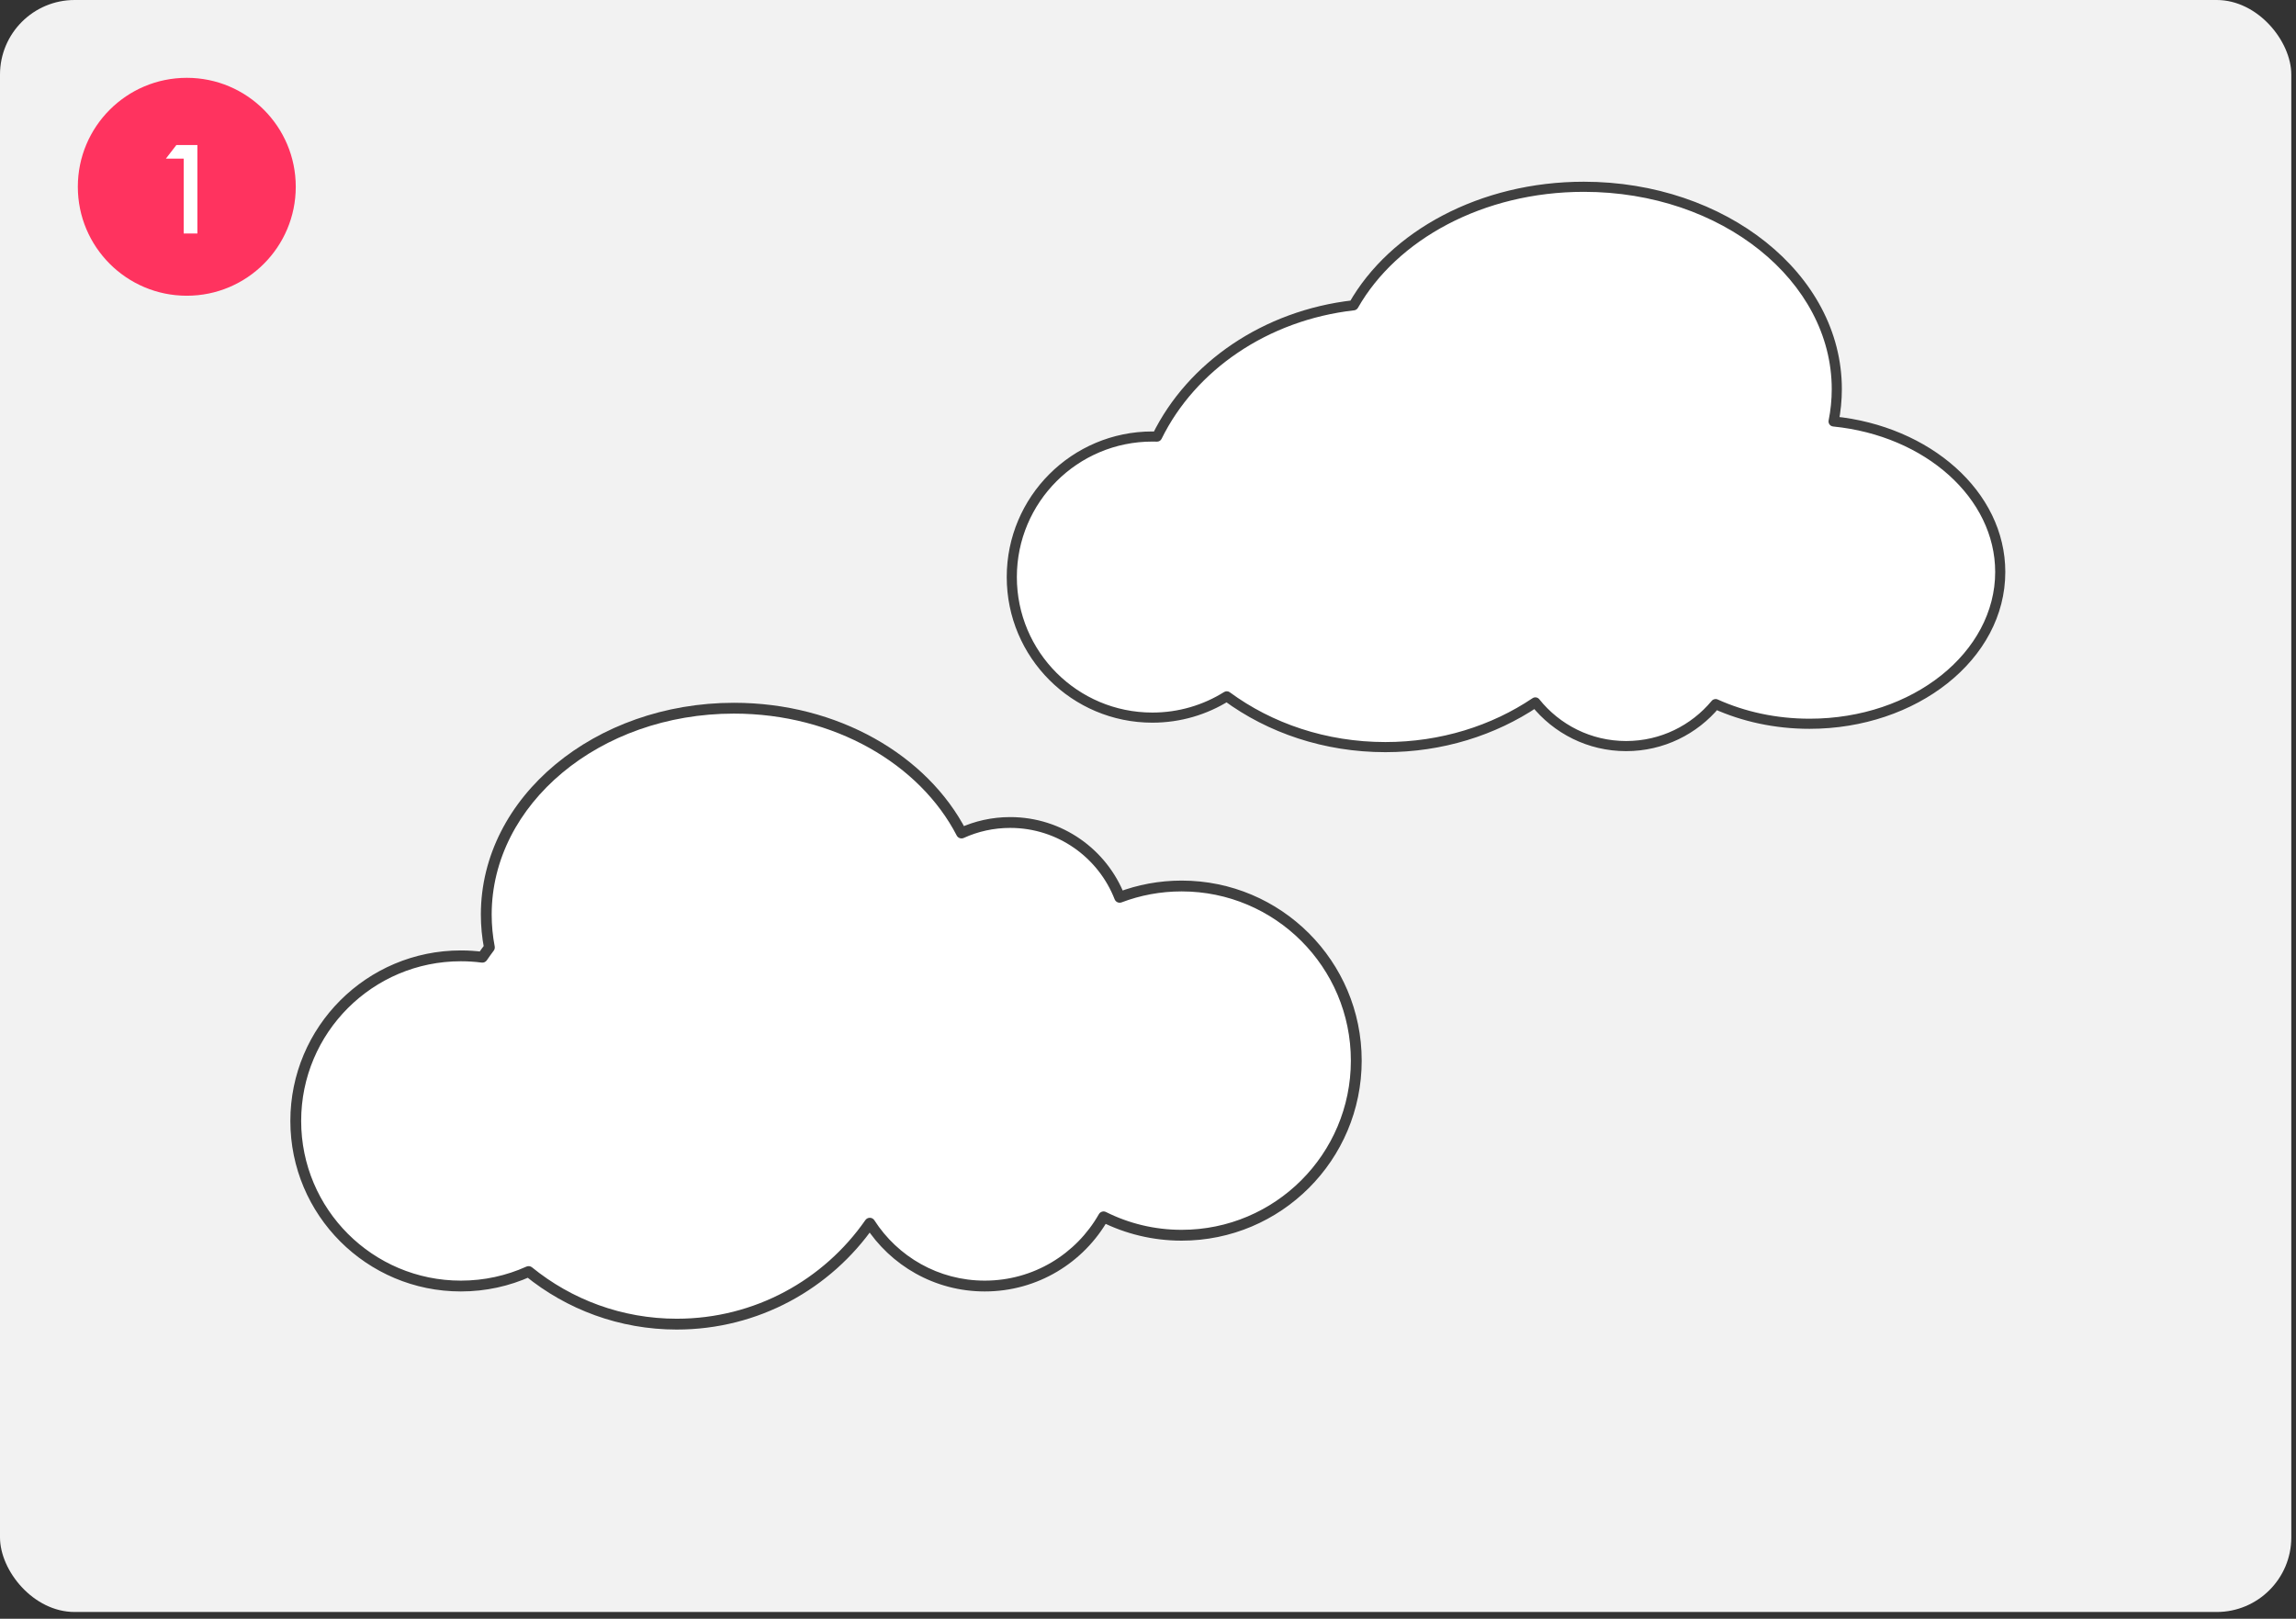
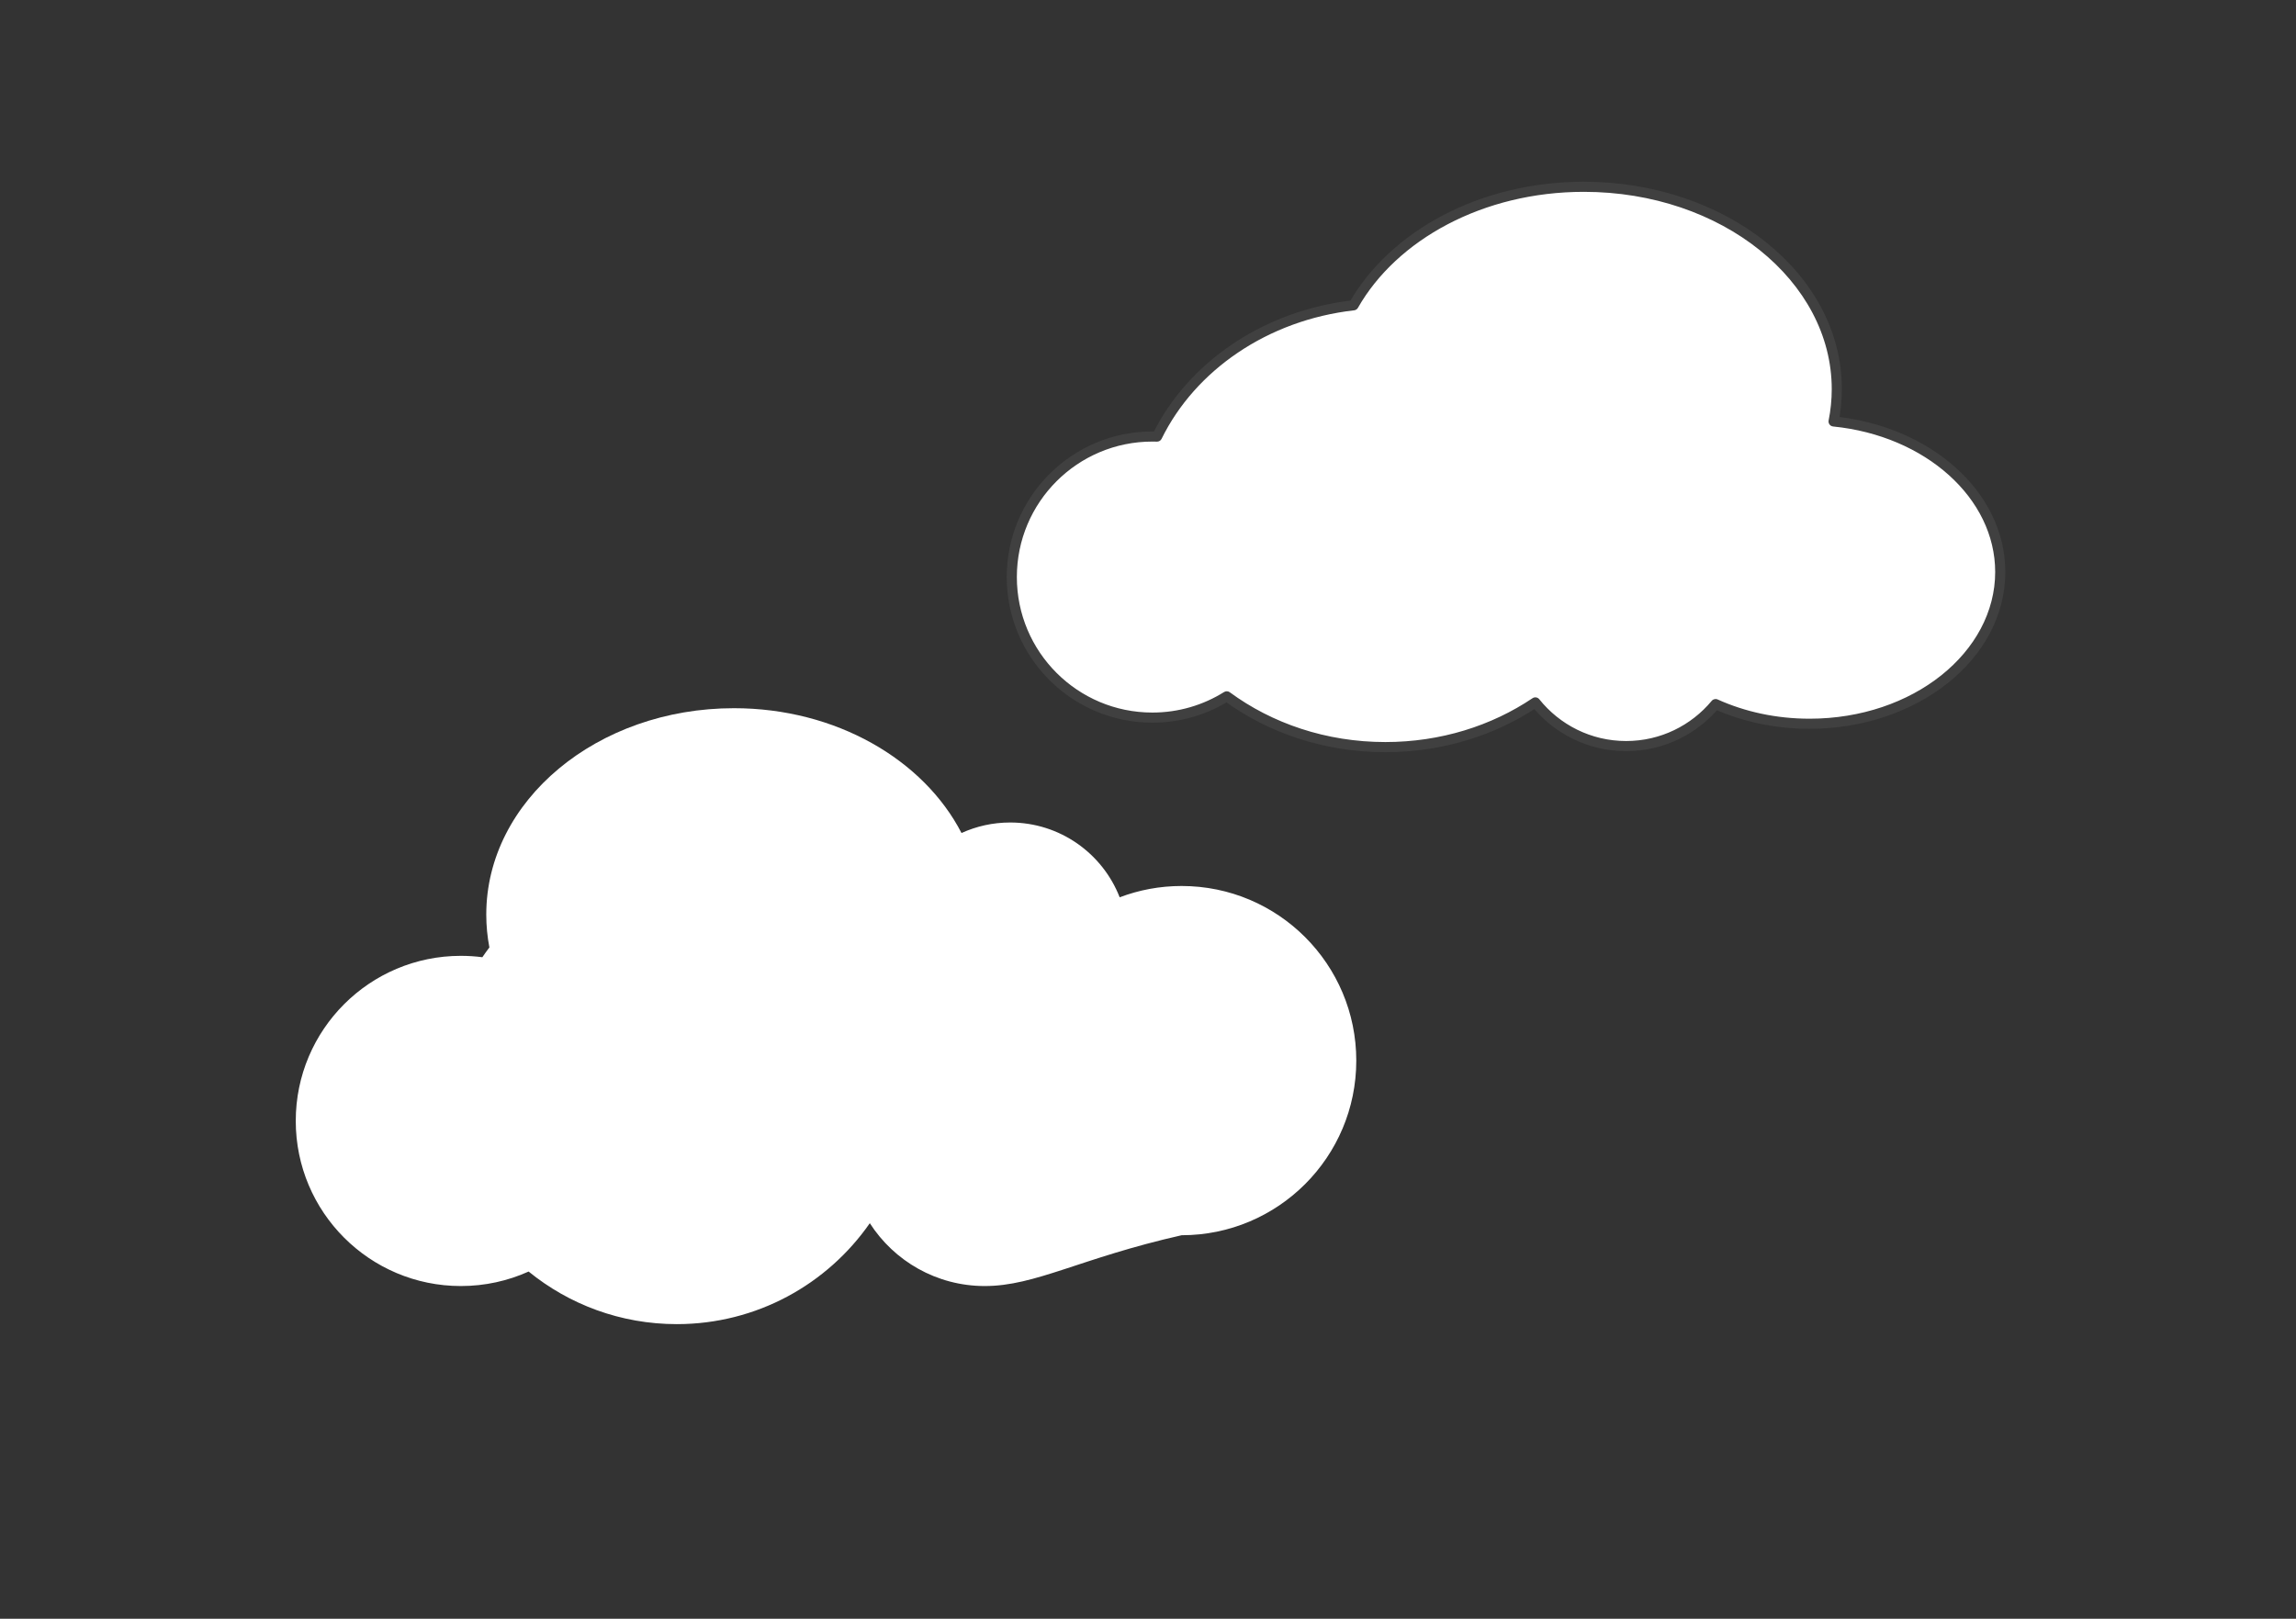
<svg xmlns="http://www.w3.org/2000/svg" width="295" height="208" viewBox="0 0 295 208" fill="none">
  <rect x="0" y="0" width="295" height="208" fill="#333333" stroke="none" />
-   <rect width="294.397" height="207.133" rx="9.589" fill="#F2F2F2" />
-   <circle cx="24" cy="24" r="14" fill="#FF335F" />
-   <path d="M23.602 30V20.384H21.314L22.658 18.64H25.362V30H23.602Z" fill="white" />
-   <path fill-rule="evenodd" clip-rule="evenodd" d="M62.879 121.74C62.615 120.365 62.478 118.955 62.478 117.518C62.478 102.872 76.725 91 94.299 91C107.407 91 118.664 97.605 123.539 107.039C125.445 106.17 127.562 105.687 129.792 105.687C136.195 105.687 141.667 109.673 143.861 115.3C146.335 114.36 149.019 113.846 151.822 113.846C164.215 113.846 174.261 123.892 174.261 136.284C174.261 148.676 164.215 158.722 151.822 158.722C148.217 158.722 144.81 157.872 141.792 156.361C138.775 161.669 133.07 165.25 126.528 165.25C120.327 165.25 114.877 162.032 111.757 157.174C106.304 165.014 97.229 170.145 86.956 170.145C79.739 170.145 73.113 167.613 67.919 163.387C65.263 164.584 62.316 165.25 59.214 165.25C47.498 165.25 38 155.752 38 144.036C38 132.319 47.498 122.821 59.214 122.821C60.15 122.821 61.071 122.882 61.975 122.999C62.266 122.572 62.567 122.152 62.879 121.74Z" fill="white" />
-   <path d="M62.879 121.74L63.433 122.16C63.552 122.003 63.599 121.803 63.562 121.609L62.879 121.74ZM123.539 107.039L122.922 107.358C123.092 107.687 123.491 107.825 123.828 107.671L123.539 107.039ZM143.861 115.3L143.213 115.552C143.352 115.908 143.751 116.085 144.107 115.95L143.861 115.3ZM141.792 156.361L142.103 155.739C141.772 155.574 141.37 155.696 141.187 156.017L141.792 156.361ZM111.757 157.174L112.342 156.799C112.217 156.603 112.002 156.483 111.77 156.479C111.538 156.475 111.319 156.587 111.186 156.777L111.757 157.174ZM67.919 163.387L68.357 162.848C68.153 162.682 67.873 162.646 67.633 162.754L67.919 163.387ZM61.975 122.999L61.885 123.689C62.145 123.723 62.402 123.607 62.55 123.39L61.975 122.999ZM63.562 121.609C63.306 120.277 63.173 118.91 63.173 117.518H61.783C61.783 118.999 61.924 120.453 62.197 121.871L63.562 121.609ZM63.173 117.518C63.173 103.37 76.985 91.695 94.299 91.695V90.305C76.465 90.305 61.783 102.375 61.783 117.518H63.173ZM94.299 91.695C107.189 91.695 118.184 98.19 122.922 107.358L124.157 106.719C119.145 97.02 107.626 90.305 94.299 90.305V91.695ZM129.792 104.992C127.461 104.992 125.245 105.497 123.251 106.406L123.828 107.671C125.644 106.843 127.663 106.382 129.792 106.382V104.992ZM144.508 115.047C142.214 109.163 136.491 104.992 129.792 104.992V106.382C135.899 106.382 141.12 110.184 143.213 115.552L144.508 115.047ZM151.822 113.151C148.933 113.151 146.166 113.681 143.614 114.65L144.107 115.95C146.504 115.04 149.104 114.541 151.822 114.541V113.151ZM174.956 136.284C174.956 123.508 164.599 113.151 151.822 113.151V114.541C163.831 114.541 173.565 124.276 173.565 136.284H174.956ZM151.822 159.418C164.599 159.418 174.956 149.06 174.956 136.284H173.565C173.565 148.292 163.831 158.027 151.822 158.027V159.418ZM141.48 156.982C144.593 158.541 148.107 159.418 151.822 159.418V158.027C148.327 158.027 145.027 157.203 142.103 155.739L141.48 156.982ZM126.528 165.945C133.33 165.945 139.261 162.221 142.396 156.704L141.187 156.017C138.29 161.117 132.81 164.555 126.528 164.555V165.945ZM111.172 157.55C114.414 162.598 120.08 165.945 126.528 165.945V164.555C120.573 164.555 115.339 161.465 112.342 156.799L111.172 157.55ZM86.956 170.841C97.466 170.841 106.751 165.59 112.328 157.571L111.186 156.777C105.858 164.438 96.992 169.45 86.956 169.45V170.841ZM67.48 163.927C72.793 168.249 79.573 170.841 86.956 170.841V169.45C79.904 169.45 73.432 166.976 68.357 162.848L67.48 163.927ZM59.214 165.945C62.417 165.945 65.46 165.257 68.204 164.021L67.633 162.754C65.065 163.91 62.216 164.555 59.214 164.555V165.945ZM37.305 144.036C37.305 156.136 47.114 165.945 59.214 165.945V164.555C47.882 164.555 38.695 155.368 38.695 144.036H37.305ZM59.214 122.126C47.114 122.126 37.305 131.935 37.305 144.036H38.695C38.695 132.703 47.882 123.517 59.214 123.517V122.126ZM62.065 122.31C61.131 122.189 60.18 122.126 59.214 122.126V123.517C60.12 123.517 61.011 123.575 61.885 123.689L62.065 122.31ZM62.325 121.32C62.006 121.741 61.698 122.171 61.4 122.608L62.55 123.39C62.834 122.972 63.129 122.562 63.433 122.16L62.325 121.32Z" fill="#404040" />
+   <path fill-rule="evenodd" clip-rule="evenodd" d="M62.879 121.74C62.615 120.365 62.478 118.955 62.478 117.518C62.478 102.872 76.725 91 94.299 91C107.407 91 118.664 97.605 123.539 107.039C125.445 106.17 127.562 105.687 129.792 105.687C136.195 105.687 141.667 109.673 143.861 115.3C146.335 114.36 149.019 113.846 151.822 113.846C164.215 113.846 174.261 123.892 174.261 136.284C174.261 148.676 164.215 158.722 151.822 158.722C138.775 161.669 133.07 165.25 126.528 165.25C120.327 165.25 114.877 162.032 111.757 157.174C106.304 165.014 97.229 170.145 86.956 170.145C79.739 170.145 73.113 167.613 67.919 163.387C65.263 164.584 62.316 165.25 59.214 165.25C47.498 165.25 38 155.752 38 144.036C38 132.319 47.498 122.821 59.214 122.821C60.15 122.821 61.071 122.882 61.975 122.999C62.266 122.572 62.567 122.152 62.879 121.74Z" fill="white" />
  <path fill-rule="evenodd" clip-rule="evenodd" d="M235.588 54.153C235.859 52.801 236 51.414 236 50C236 35.641 221.449 24 203.5 24C190.352 24 179.028 30.246 173.91 39.231C162.567 40.519 153.079 47.097 148.663 56.1C148.463 56.093 148.262 56.09 148.06 56.09C138.086 56.09 130 64.175 130 74.15C130 84.124 138.086 92.21 148.06 92.21C151.571 92.21 154.848 91.208 157.621 89.474C163.156 93.55 170.257 96 178 96C185.234 96 191.907 93.862 197.267 90.257C200.004 93.678 204.213 95.868 208.934 95.868C213.556 95.868 217.687 93.769 220.426 90.472C223.99 92.081 228.11 93 232.5 93C246.031 93 257 84.27 257 73.5C257 63.563 247.661 55.362 235.588 54.153Z" fill="white" />
  <path d="M235.588 54.153L234.95 54.026C234.914 54.205 234.956 54.392 235.065 54.54C235.174 54.687 235.34 54.782 235.523 54.8L235.588 54.153ZM173.91 39.231L173.984 39.876C174.19 39.853 174.372 39.733 174.475 39.552L173.91 39.231ZM148.663 56.1L148.642 56.749C148.897 56.758 149.134 56.615 149.246 56.386L148.663 56.1ZM157.621 89.474L158.006 88.951C157.792 88.793 157.502 88.782 157.276 88.923L157.621 89.474ZM197.267 90.257L197.774 89.851C197.563 89.587 197.185 89.529 196.904 89.718L197.267 90.257ZM220.426 90.472L220.694 89.879C220.427 89.759 220.113 89.831 219.927 90.056L220.426 90.472ZM235.35 50C235.35 51.37 235.213 52.715 234.95 54.026L236.225 54.281C236.505 52.887 236.65 51.457 236.65 50H235.35ZM203.5 24.65C221.233 24.65 235.35 36.127 235.35 50H236.65C236.65 35.154 221.665 23.35 203.5 23.35V24.65ZM174.475 39.552C179.457 30.806 190.541 24.65 203.5 24.65V23.35C190.164 23.35 178.6 29.685 173.346 38.909L174.475 39.552ZM149.246 56.386C153.557 47.6 162.841 41.142 173.984 39.876L173.837 38.585C162.294 39.896 152.602 46.594 148.079 55.813L149.246 56.386ZM148.06 56.74C148.255 56.74 148.448 56.743 148.642 56.749L148.684 55.45C148.477 55.443 148.269 55.44 148.06 55.44V56.74ZM130.65 74.15C130.65 64.534 138.445 56.74 148.06 56.74V55.44C137.727 55.44 129.35 63.816 129.35 74.15H130.65ZM148.06 91.56C138.445 91.56 130.65 83.765 130.65 74.15H129.35C129.35 84.483 137.727 92.86 148.06 92.86V91.56ZM157.276 88.923C154.604 90.594 151.446 91.56 148.06 91.56V92.86C151.696 92.86 155.092 91.822 157.965 90.025L157.276 88.923ZM178 95.35C170.394 95.35 163.428 92.944 158.006 88.951L157.235 89.998C162.883 94.157 170.12 96.65 178 96.65V95.35ZM196.904 89.718C191.653 93.25 185.106 95.35 178 95.35V96.65C185.362 96.65 192.162 94.474 197.63 90.797L196.904 89.718ZM208.934 95.218C204.419 95.218 200.393 93.124 197.774 89.851L196.759 90.663C199.614 94.231 204.007 96.518 208.934 96.518V95.218ZM219.927 90.056C217.305 93.211 213.354 95.218 208.934 95.218V96.518C213.757 96.518 218.069 94.326 220.926 90.887L219.927 90.056ZM232.5 92.35C228.2 92.35 224.172 91.45 220.694 89.879L220.159 91.064C223.808 92.712 228.02 93.65 232.5 93.65V92.35ZM256.35 73.5C256.35 83.78 245.818 92.35 232.5 92.35V93.65C246.244 93.65 257.65 84.759 257.65 73.5H256.35ZM235.523 54.8C247.393 55.988 256.35 64.012 256.35 73.5H257.65C257.65 63.114 247.929 54.735 235.652 53.507L235.523 54.8Z" fill="#404040" />
</svg>